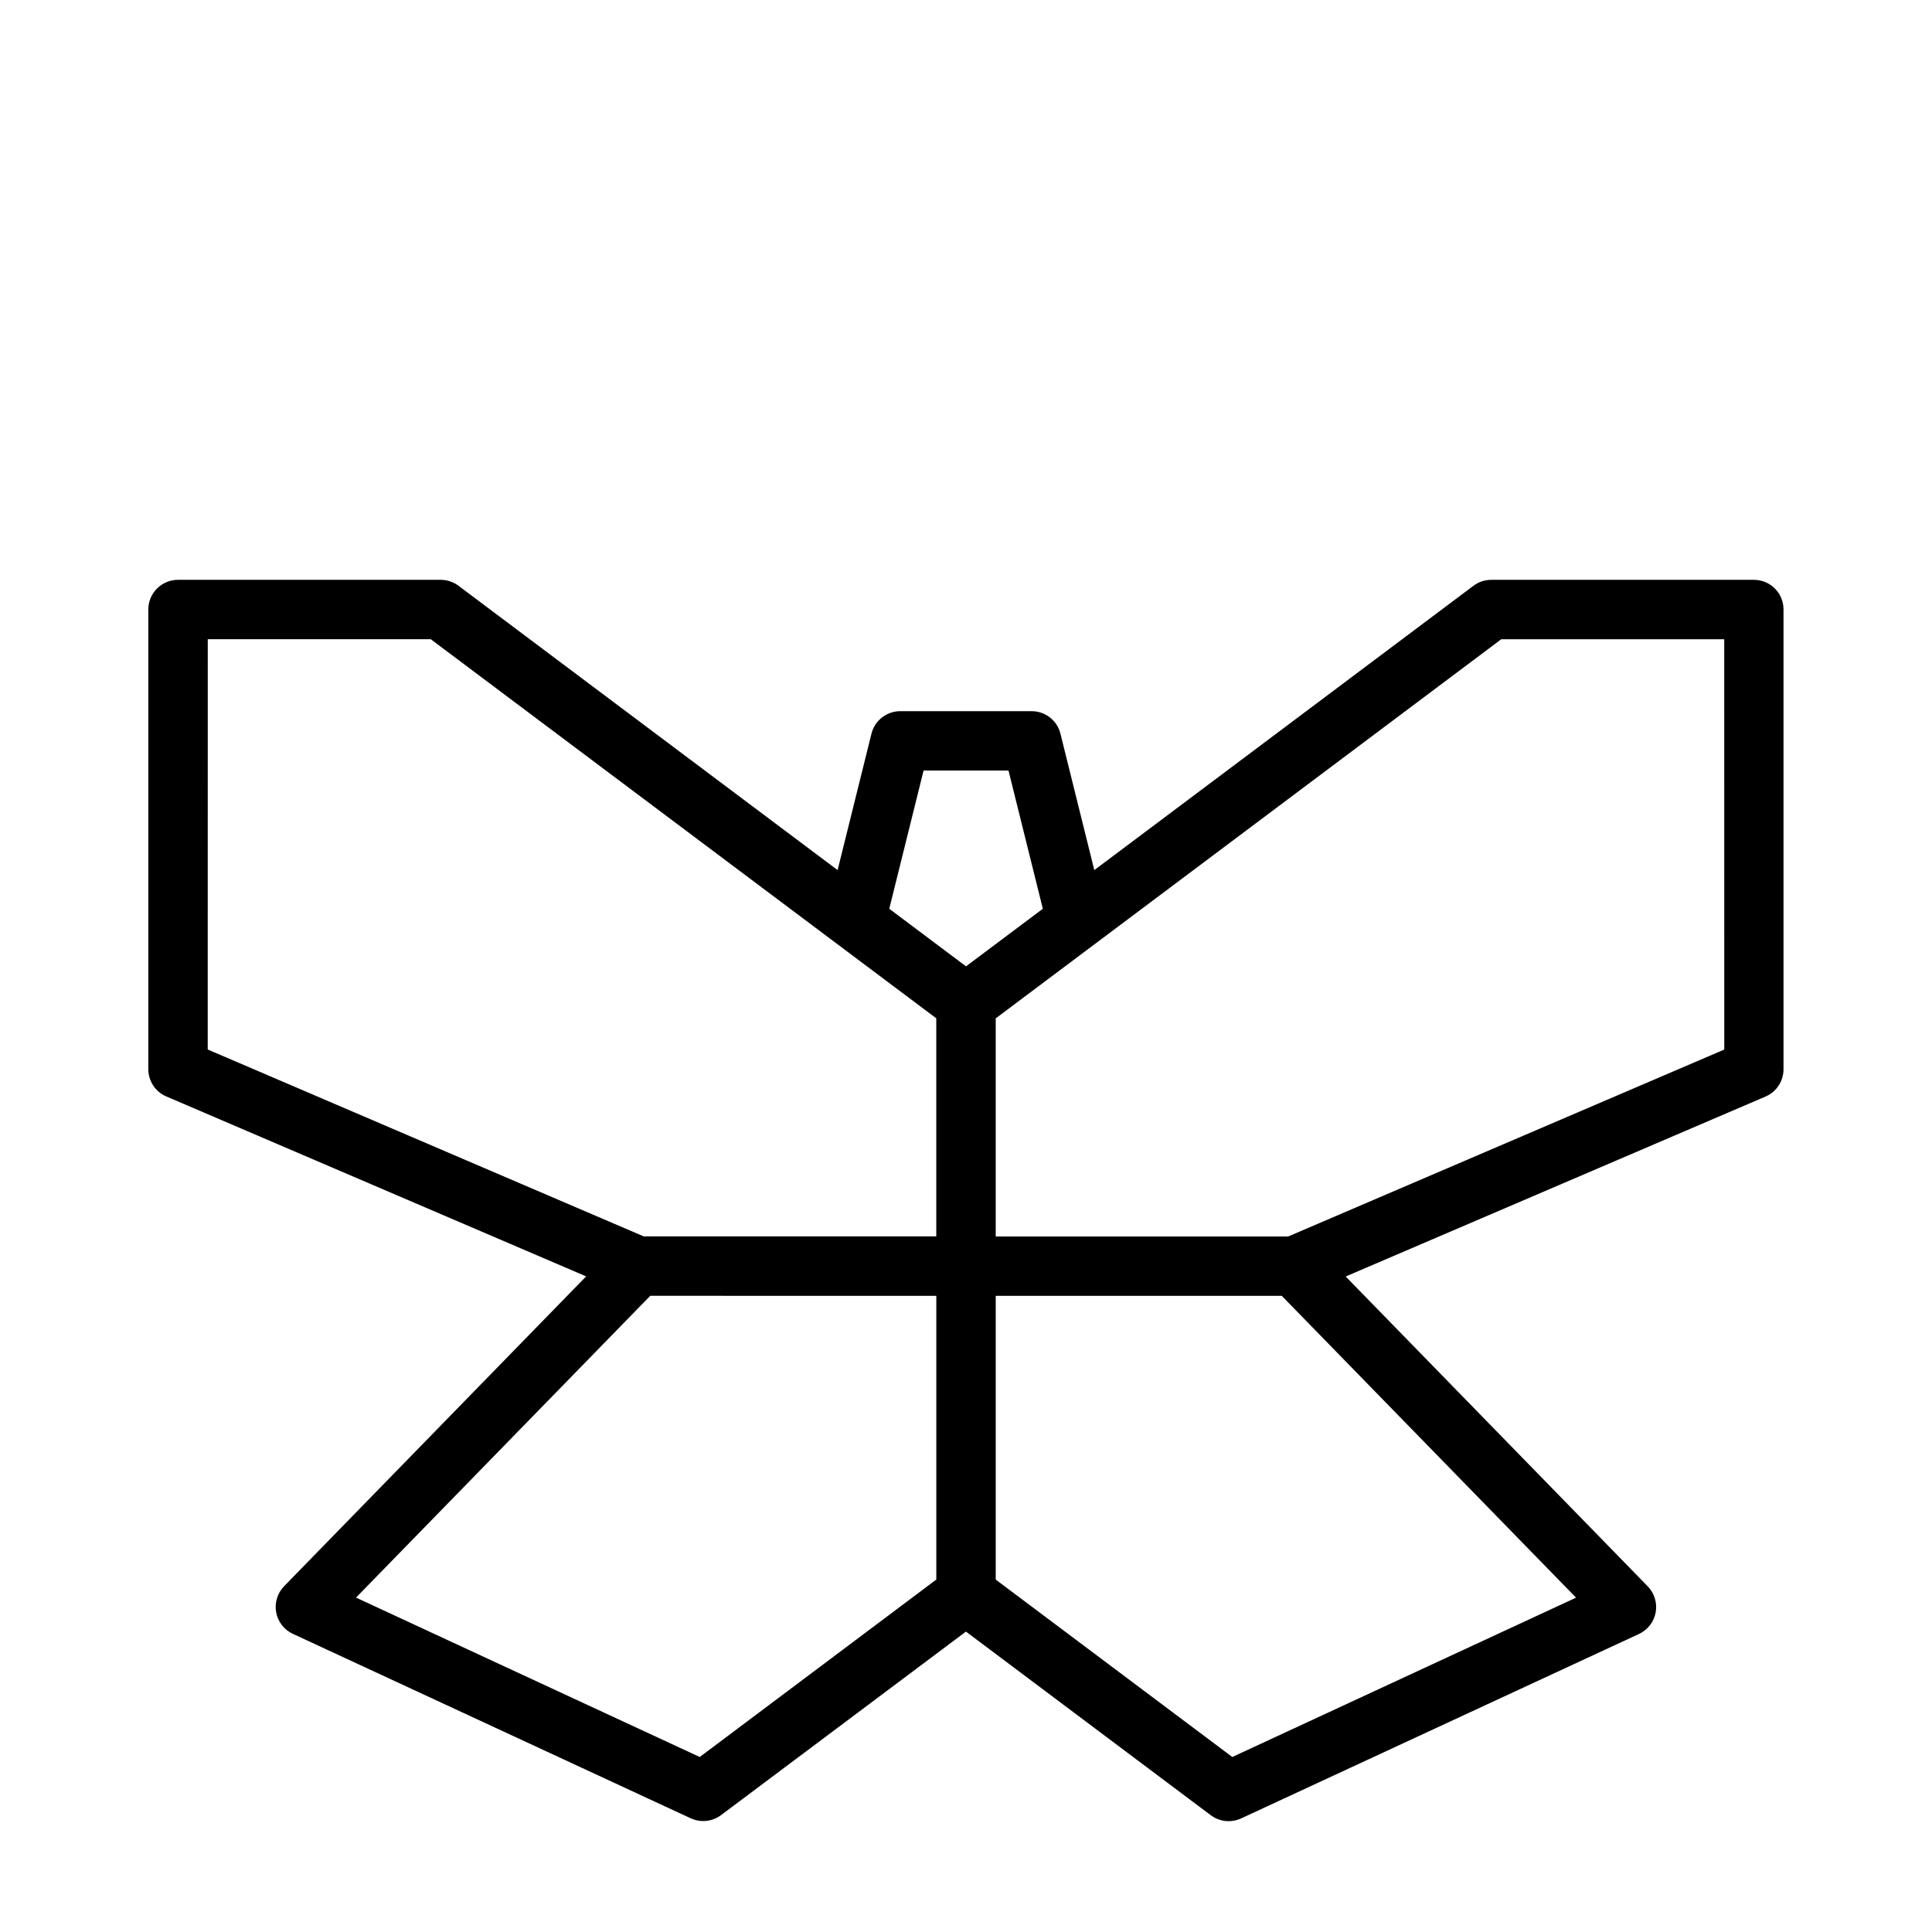
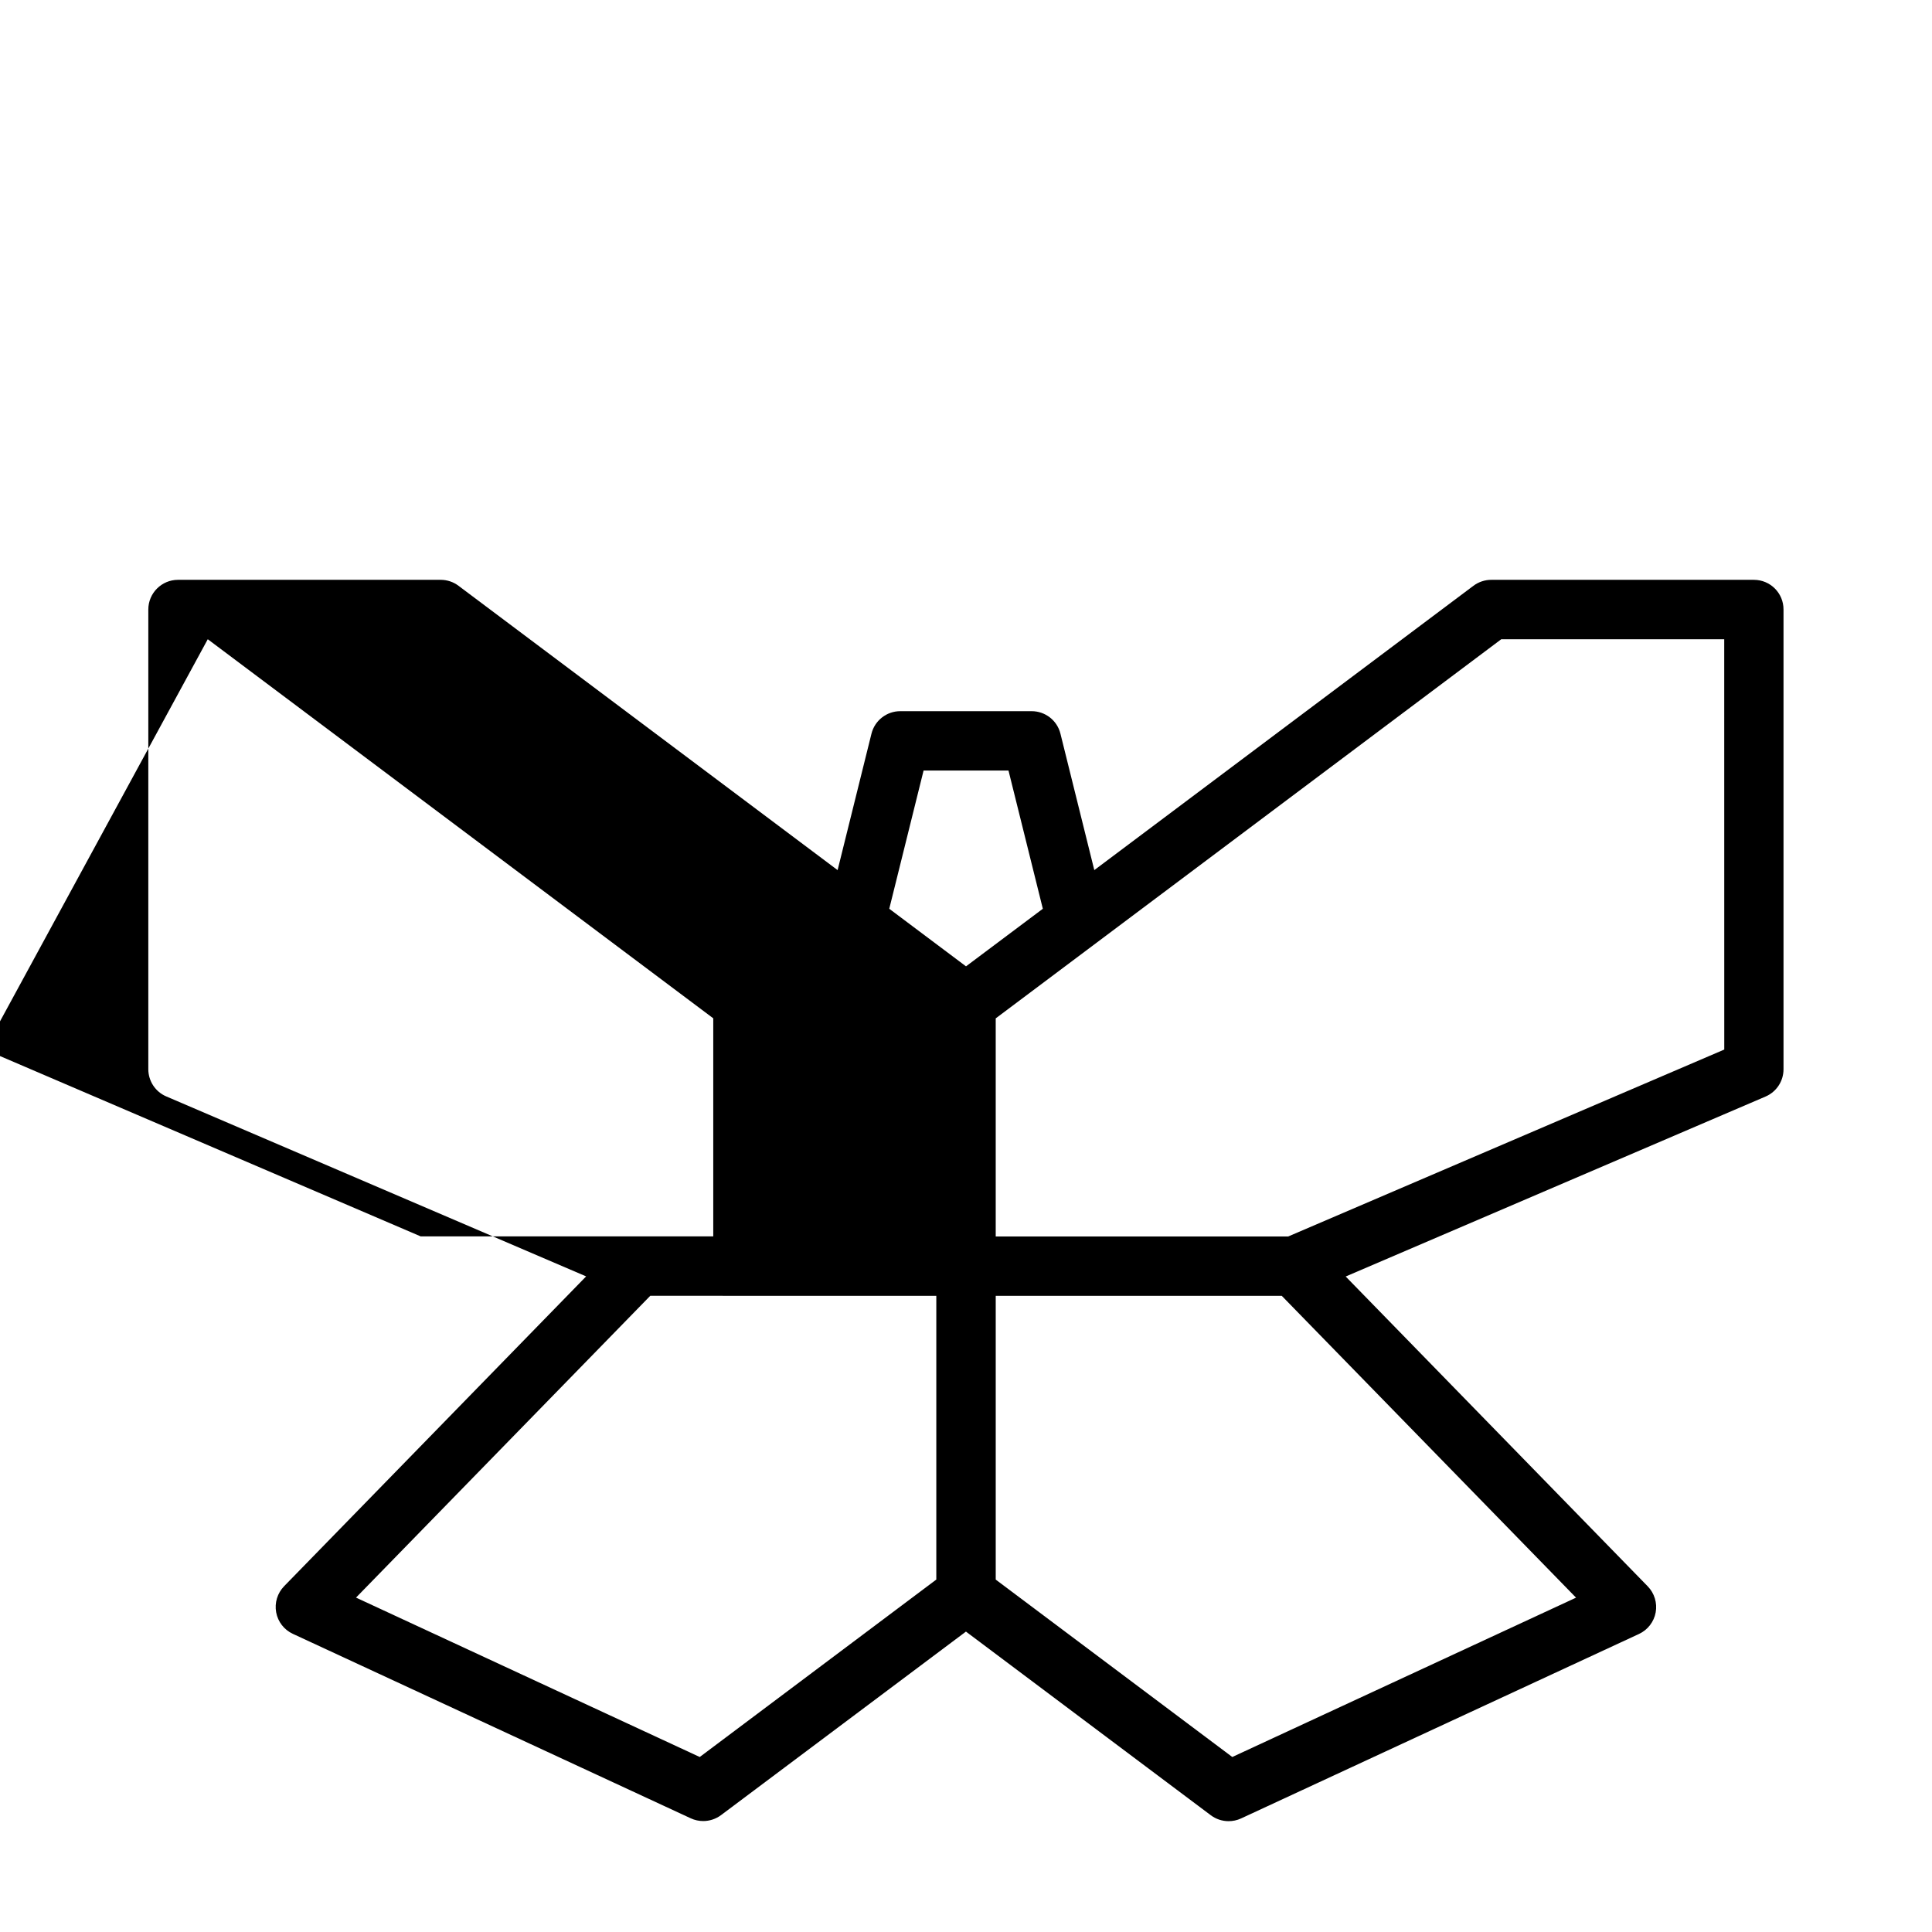
<svg xmlns="http://www.w3.org/2000/svg" fill="#000000" width="800px" height="800px" version="1.1" viewBox="144 144 512 512">
-   <path d="m608.81 297.66h-69.605c-1.699 0-3.352 0.551-4.723 1.574l-100.48 75.352-8.973-36.148c-0.867-3.512-4.016-5.969-7.637-5.969h-34.809c-3.621 0-6.769 2.473-7.637 5.969l-8.973 36.148-100.47-75.352c-1.355-1.023-3.008-1.574-4.723-1.574h-69.605c-4.344 0-7.871 3.527-7.871 7.871v121.81c0 3.148 1.875 6 4.769 7.227l111.26 47.688-80.039 82.105c-1.777 1.828-2.566 4.41-2.109 6.91 0.457 2.519 2.109 4.644 4.426 5.715l105.45 48.887c1.055 0.488 2.188 0.723 3.305 0.723 1.668 0 3.336-0.535 4.723-1.574l64.898-48.633 64.883 48.664c1.387 1.039 3.039 1.574 4.723 1.574 1.117 0 2.25-0.234 3.305-0.723l105.45-48.887c2.312-1.07 3.969-3.211 4.426-5.715 0.457-2.504-0.332-5.086-2.109-6.91l-80.043-82.105 111.26-47.688c2.898-1.242 4.769-4.078 4.769-7.227v-121.84c0.016-4.348-3.496-7.871-7.856-7.871zm-220.05 50.535h22.5l9.102 36.637-20.359 15.258-20.34-15.258zm-189.7-34.793h59.102l133.96 100.46v57.797h-77.523l-115.55-49.531zm130.38 296.22-91.094-42.242 77.98-79.98 75.805 0.004v75.195zm141.13 0-62.691-47.012v-75.195h75.809l77.98 79.98zm130.38-187.48-115.55 49.531h-77.523v-57.797l133.96-100.46h59.102z" />
+   <path d="m608.81 297.66h-69.605c-1.699 0-3.352 0.551-4.723 1.574l-100.48 75.352-8.973-36.148c-0.867-3.512-4.016-5.969-7.637-5.969h-34.809c-3.621 0-6.769 2.473-7.637 5.969l-8.973 36.148-100.47-75.352c-1.355-1.023-3.008-1.574-4.723-1.574h-69.605c-4.344 0-7.871 3.527-7.871 7.871v121.81c0 3.148 1.875 6 4.769 7.227l111.26 47.688-80.039 82.105c-1.777 1.828-2.566 4.41-2.109 6.91 0.457 2.519 2.109 4.644 4.426 5.715l105.45 48.887c1.055 0.488 2.188 0.723 3.305 0.723 1.668 0 3.336-0.535 4.723-1.574l64.898-48.633 64.883 48.664c1.387 1.039 3.039 1.574 4.723 1.574 1.117 0 2.25-0.234 3.305-0.723l105.45-48.887c2.312-1.07 3.969-3.211 4.426-5.715 0.457-2.504-0.332-5.086-2.109-6.91l-80.043-82.105 111.26-47.688c2.898-1.242 4.769-4.078 4.769-7.227v-121.84c0.016-4.348-3.496-7.871-7.856-7.871zm-220.05 50.535h22.5l9.102 36.637-20.359 15.258-20.34-15.258zm-189.7-34.793l133.96 100.46v57.797h-77.523l-115.55-49.531zm130.38 296.22-91.094-42.242 77.98-79.98 75.805 0.004v75.195zm141.13 0-62.691-47.012v-75.195h75.809l77.98 79.98zm130.38-187.48-115.55 49.531h-77.523v-57.797l133.96-100.46h59.102z" />
</svg>